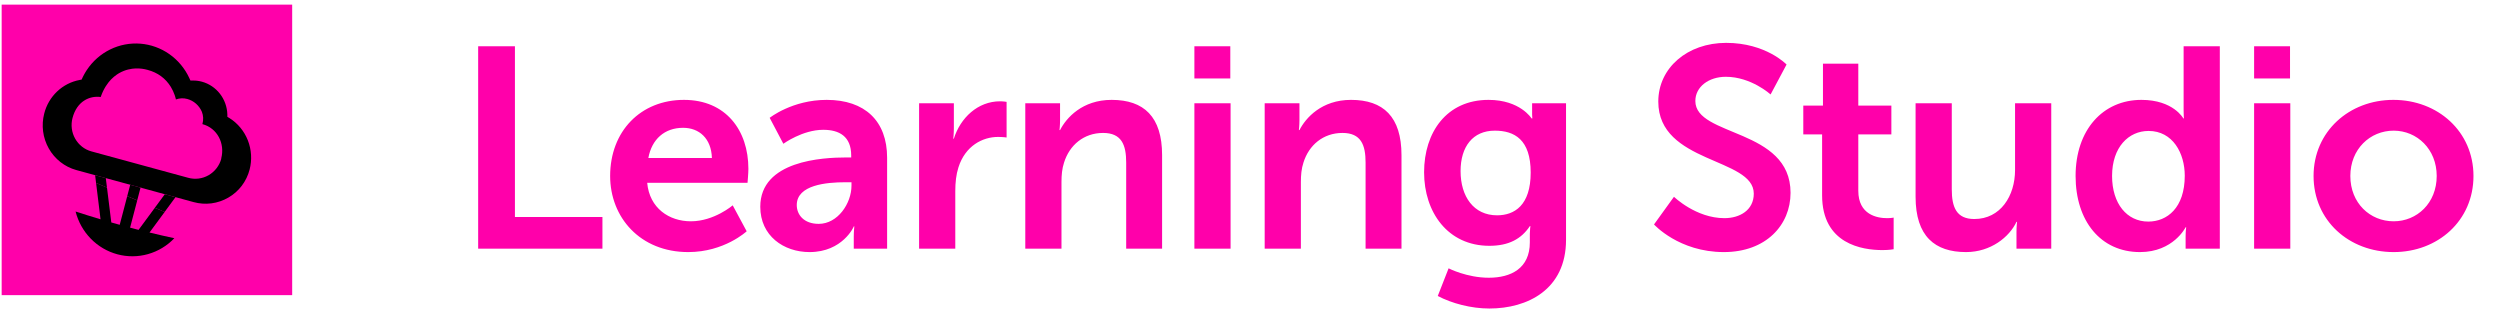
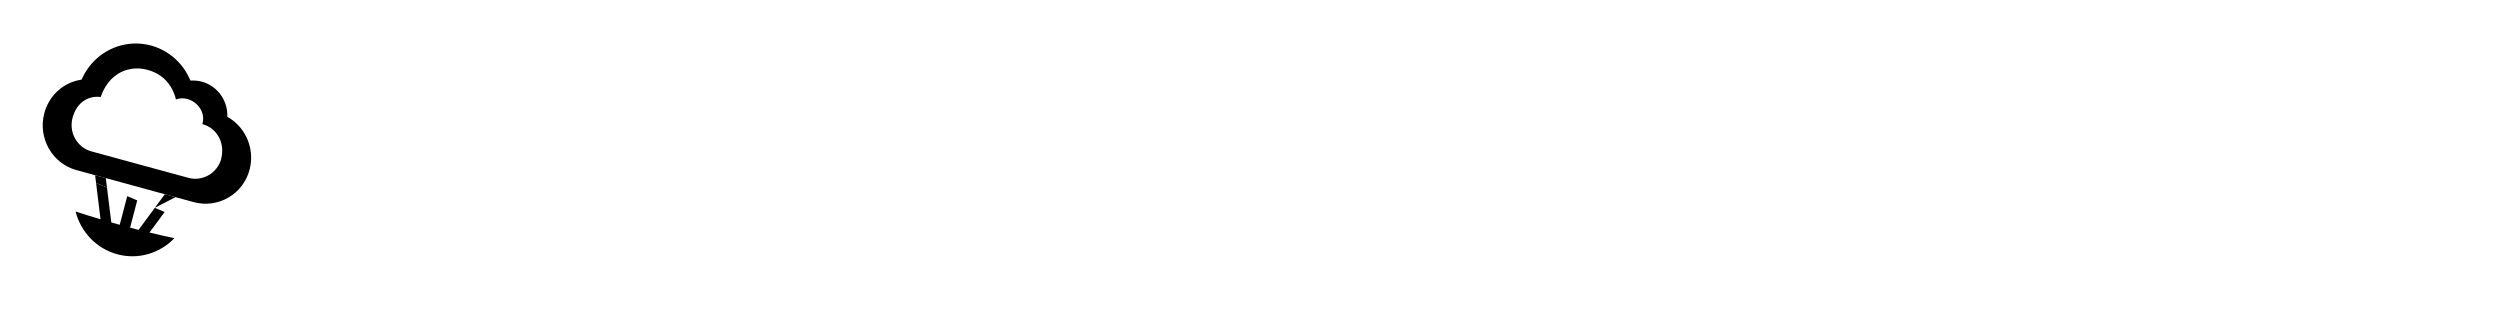
<svg xmlns="http://www.w3.org/2000/svg" width="461" height="57" viewBox="0 0 461 57" fill="none">
-   <rect x="0.306" y="0.853" width="53.572" height="53.572" fill="#FF00AA" />
  <path d="M42.291 21.765L41.924 21.54V21.493V21.109C41.884 19.723 41.407 18.387 40.564 17.298C39.721 16.21 38.556 15.428 37.242 15.067C36.716 14.922 36.174 14.849 35.629 14.851H35.114L35.106 14.834L34.903 14.384C34.081 12.612 32.814 11.093 31.23 9.981C29.647 8.87 27.802 8.204 25.885 8.053C23.968 7.902 22.045 8.27 20.312 9.121C18.579 9.971 17.098 11.273 16.019 12.895C15.941 13.011 15.867 13.127 15.795 13.246C15.722 13.365 15.662 13.468 15.597 13.582C15.563 13.642 15.528 13.704 15.497 13.765C15.434 13.882 15.373 14 15.312 14.119L15.222 14.305L15.057 14.661V14.673L14.667 14.75C13.119 15.041 11.684 15.777 10.532 16.869C9.379 17.962 8.556 19.367 8.16 20.919C7.589 23.101 7.89 25.424 8.996 27.38C10.103 29.336 11.925 30.766 14.064 31.356L35.692 37.264C36.766 37.562 37.887 37.642 38.99 37.498C40.094 37.353 41.16 36.989 42.125 36.425C43.082 35.873 43.92 35.132 44.591 34.245C45.261 33.357 45.751 32.342 46.03 31.259C46.491 29.48 46.378 27.598 45.708 25.89C45.039 24.182 43.848 22.739 42.311 21.773L42.291 21.765ZM40.812 29.257C40.458 30.55 39.614 31.648 38.466 32.308C37.319 32.969 35.961 33.139 34.691 32.781L28.412 31.069L21.581 29.205L16.852 27.916C16.227 27.745 15.64 27.45 15.127 27.047C14.614 26.645 14.183 26.144 13.86 25.572C13.536 25 13.327 24.369 13.243 23.715C13.16 23.06 13.204 22.395 13.372 21.758C14.181 18.659 16.526 17.616 18.57 17.885L18.58 17.858C18.6 17.799 18.621 17.742 18.642 17.69C18.648 17.669 18.655 17.649 18.664 17.63L18.707 17.521C18.723 17.472 18.743 17.425 18.761 17.378C18.792 17.301 18.824 17.227 18.855 17.153C18.855 17.14 18.866 17.128 18.871 17.116L18.885 17.086L18.944 16.953C18.959 16.92 18.974 16.89 18.988 16.859L19.054 16.718L19.076 16.675C19.081 16.667 19.085 16.658 19.089 16.65C19.104 16.623 19.117 16.594 19.13 16.567L19.196 16.443L19.207 16.42L19.255 16.334C19.265 16.314 19.277 16.296 19.288 16.275C19.295 16.259 19.304 16.244 19.314 16.23C19.33 16.201 19.346 16.172 19.364 16.144C19.385 16.104 19.41 16.066 19.433 16.025L19.519 15.886C19.665 15.658 19.817 15.44 19.977 15.236C20.006 15.196 20.038 15.158 20.07 15.119C20.196 14.965 20.326 14.817 20.457 14.676L20.56 14.574C20.854 14.276 21.175 14.008 21.518 13.771C21.555 13.745 21.593 13.719 21.632 13.696L21.675 13.667L21.79 13.594L21.964 13.489C22.23 13.337 22.505 13.204 22.788 13.09L22.88 13.055C22.939 13.031 23 13.009 23.063 12.988L23.275 12.917L23.397 12.882C23.48 12.857 23.562 12.835 23.644 12.815C23.867 12.759 24.093 12.716 24.321 12.685L24.486 12.664C24.624 12.649 24.761 12.637 24.901 12.629L25.143 12.62C25.84 12.608 26.536 12.697 27.208 12.884C29.096 13.387 30.538 14.453 31.507 16.032C31.791 16.504 32.025 17.006 32.207 17.527L32.253 17.665L32.273 17.73C32.284 17.762 32.294 17.796 32.304 17.828C32.314 17.86 32.337 17.942 32.352 17.996C32.367 18.049 32.37 18.059 32.378 18.093C32.386 18.127 32.401 18.178 32.411 18.219C32.421 18.259 32.426 18.277 32.433 18.308C32.439 18.338 32.433 18.329 32.441 18.34C33.113 18.09 33.845 18.059 34.536 18.251C35.13 18.413 35.681 18.71 36.147 19.12C36.613 19.53 36.982 20.041 37.227 20.617C37.502 21.324 37.539 22.104 37.332 22.834C37.329 22.85 37.325 22.866 37.321 22.881C37.337 22.89 37.353 22.898 37.37 22.904C40.03 23.625 41.535 26.409 40.788 29.248" fill="black" />
-   <path d="M30.39 35.819L28.549 38.317L30.359 39.081L32.362 36.356L30.39 35.819Z" fill="black" />
+   <path d="M30.39 35.819L28.549 38.317L32.362 36.356L30.39 35.819Z" fill="black" />
  <path d="M17.54 32.31L17.715 33.74L19.725 34.591L19.509 32.847L17.54 32.31Z" fill="black" />
-   <path d="M24.009 34.076L23.461 36.167L25.302 36.946L25.916 34.598L24.009 34.076Z" fill="black" />
  <path d="M27.569 42.879L30.359 39.091L28.547 38.326L25.551 42.387C25.029 42.253 24.509 42.119 23.987 41.979L25.304 36.955L23.461 36.176L22.075 41.454C21.557 41.311 21.04 41.169 20.525 41.021L19.728 34.592L17.717 33.741L18.54 40.44C17.003 39.98 15.469 39.502 13.938 39.005C14.42 40.897 15.386 42.623 16.738 44.008C18.09 45.394 19.779 46.388 21.632 46.889C23.485 47.39 25.436 47.38 27.284 46.859C29.132 46.339 30.811 45.327 32.149 43.928C30.613 43.598 29.086 43.248 27.569 42.879Z" fill="black" />
-   <path d="M88.173 45.853V8.536H94.953V40.019H111.089V45.853H88.173ZM112.511 32.45C112.511 24.198 118.135 18.417 126.124 18.417C133.85 18.417 138.003 24.041 138.003 31.136C138.003 31.925 137.845 33.712 137.845 33.712H119.344C119.764 38.39 123.391 40.807 127.386 40.807C131.695 40.807 135.112 37.864 135.112 37.864L137.687 42.647C137.687 42.647 133.588 46.484 126.912 46.484C118.03 46.484 112.511 40.072 112.511 32.45ZM119.554 29.139H131.275C131.17 25.512 128.91 23.568 125.966 23.568C122.55 23.568 120.185 25.67 119.554 29.139ZM140.195 38.127C140.195 29.612 151.705 29.034 156.068 29.034H156.961V28.666C156.961 25.145 154.754 23.936 151.811 23.936C147.974 23.936 144.452 26.511 144.452 26.511L141.929 21.728C141.929 21.728 146.082 18.417 152.441 18.417C159.484 18.417 163.584 22.306 163.584 29.087V45.853H157.434V43.645C157.434 42.594 157.54 41.753 157.54 41.753H157.434C157.487 41.753 155.385 46.484 149.288 46.484C144.505 46.484 140.195 43.488 140.195 38.127ZM146.923 37.811C146.923 39.598 148.236 41.28 150.97 41.28C154.491 41.28 157.014 37.496 157.014 34.237V33.607H155.858C152.441 33.607 146.923 34.08 146.923 37.811ZM169.48 45.853V19.048H175.892V23.673C175.892 24.672 175.787 25.565 175.787 25.565H175.892C177.101 21.728 180.307 18.68 184.407 18.68C185.038 18.68 185.616 18.785 185.616 18.785V25.355C185.616 25.355 184.933 25.25 184.039 25.25C181.201 25.25 177.995 26.879 176.733 30.873C176.313 32.188 176.155 33.659 176.155 35.236V45.853H169.48ZM189.063 45.853V19.048H195.475V22.149C195.475 23.147 195.37 23.988 195.37 23.988H195.475C196.631 21.728 199.575 18.417 204.988 18.417C210.927 18.417 214.291 21.518 214.291 28.613V45.853H207.669V29.98C207.669 26.721 206.828 24.514 203.411 24.514C199.837 24.514 197.209 26.774 196.211 29.98C195.843 31.084 195.738 32.293 195.738 33.554V45.853H189.063ZM220.245 14.475V8.536H226.868V14.475H220.245ZM220.245 45.853V19.048H226.92V45.853H220.245ZM233.207 45.853V19.048H239.619V22.149C239.619 23.147 239.514 23.988 239.514 23.988H239.619C240.775 21.728 243.718 18.417 249.132 18.417C255.071 18.417 258.435 21.518 258.435 28.613V45.853H251.813V29.98C251.813 26.721 250.972 24.514 247.555 24.514C243.981 24.514 241.353 26.774 240.355 29.98C239.987 31.084 239.882 32.293 239.882 33.554V45.853H233.207ZM267.122 49.48C267.122 49.48 270.486 51.214 274.533 51.214C278.633 51.214 282.102 49.48 282.102 44.697V43.12C282.102 42.489 282.207 41.701 282.207 41.701H282.102C280.525 44.066 278.212 45.327 274.638 45.327C266.965 45.327 262.602 39.125 262.602 31.767C262.602 24.409 266.754 18.417 274.481 18.417C280.315 18.417 282.417 21.833 282.417 21.833H282.575C282.575 21.833 282.522 21.518 282.522 21.097V19.048H288.777V44.224C288.777 53.422 281.629 56.891 274.638 56.891C271.274 56.891 267.7 55.944 265.125 54.578L267.122 49.48ZM276.057 39.704C279.264 39.704 282.259 37.864 282.259 31.82C282.259 25.723 279.264 24.093 275.637 24.093C271.59 24.093 269.33 27.037 269.33 31.557C269.33 36.235 271.748 39.704 276.057 39.704ZM305.001 41.386L308.68 36.287C308.68 36.287 312.727 40.229 317.983 40.229C320.821 40.229 323.397 38.758 323.397 35.709C323.397 29.034 305.789 30.19 305.789 18.732C305.789 12.53 311.15 7.905 318.299 7.905C325.657 7.905 329.441 11.899 329.441 11.899L326.498 17.418C326.498 17.418 322.924 14.16 318.246 14.16C315.092 14.16 312.622 15.999 312.622 18.627C312.622 25.25 330.177 23.62 330.177 35.551C330.177 41.491 325.657 46.484 317.878 46.484C309.574 46.484 305.001 41.386 305.001 41.386ZM335.996 36.024V24.777H332.527V19.468H336.154V11.742H342.671V19.468H348.768V24.777H342.671V35.183C342.671 39.598 346.14 40.229 347.98 40.229C348.715 40.229 349.188 40.124 349.188 40.124V45.958C349.188 45.958 348.4 46.116 347.139 46.116C343.407 46.116 335.996 45.012 335.996 36.024ZM353.233 36.287V19.048H359.908V34.921C359.908 38.179 360.749 40.387 364.06 40.387C368.896 40.387 371.576 36.13 371.576 31.347V19.048H378.251V45.853H371.839V42.805C371.839 41.753 371.944 40.912 371.944 40.912H371.839C370.525 43.698 367.109 46.484 362.536 46.484C356.807 46.484 353.233 43.593 353.233 36.287ZM382.739 32.45C382.739 23.936 387.784 18.417 394.88 18.417C400.767 18.417 402.606 21.833 402.606 21.833H402.711C402.711 21.833 402.659 21.15 402.659 20.309V8.536H409.334V45.853H403.027V43.645C403.027 42.647 403.132 41.911 403.132 41.911H403.027C403.027 41.911 400.767 46.484 394.617 46.484C387.364 46.484 382.739 40.755 382.739 32.45ZM389.466 32.45C389.466 37.549 392.199 40.86 396.141 40.86C399.61 40.86 402.869 38.337 402.869 32.398C402.869 28.246 400.661 24.146 396.194 24.146C392.515 24.146 389.466 27.142 389.466 32.45ZM415.658 14.475V8.536H422.281V14.475H415.658ZM415.658 45.853V19.048H422.333V45.853H415.658ZM426.622 32.45C426.622 24.251 433.192 18.417 441.339 18.417C449.538 18.417 456.108 24.251 456.108 32.45C456.108 40.702 449.538 46.484 441.392 46.484C433.192 46.484 426.622 40.702 426.622 32.45ZM433.402 32.45C433.402 37.444 437.029 40.807 441.392 40.807C445.701 40.807 449.328 37.444 449.328 32.45C449.328 27.51 445.701 24.093 441.392 24.093C437.029 24.093 433.402 27.51 433.402 32.45Z" fill="#FF00AA" />
</svg>